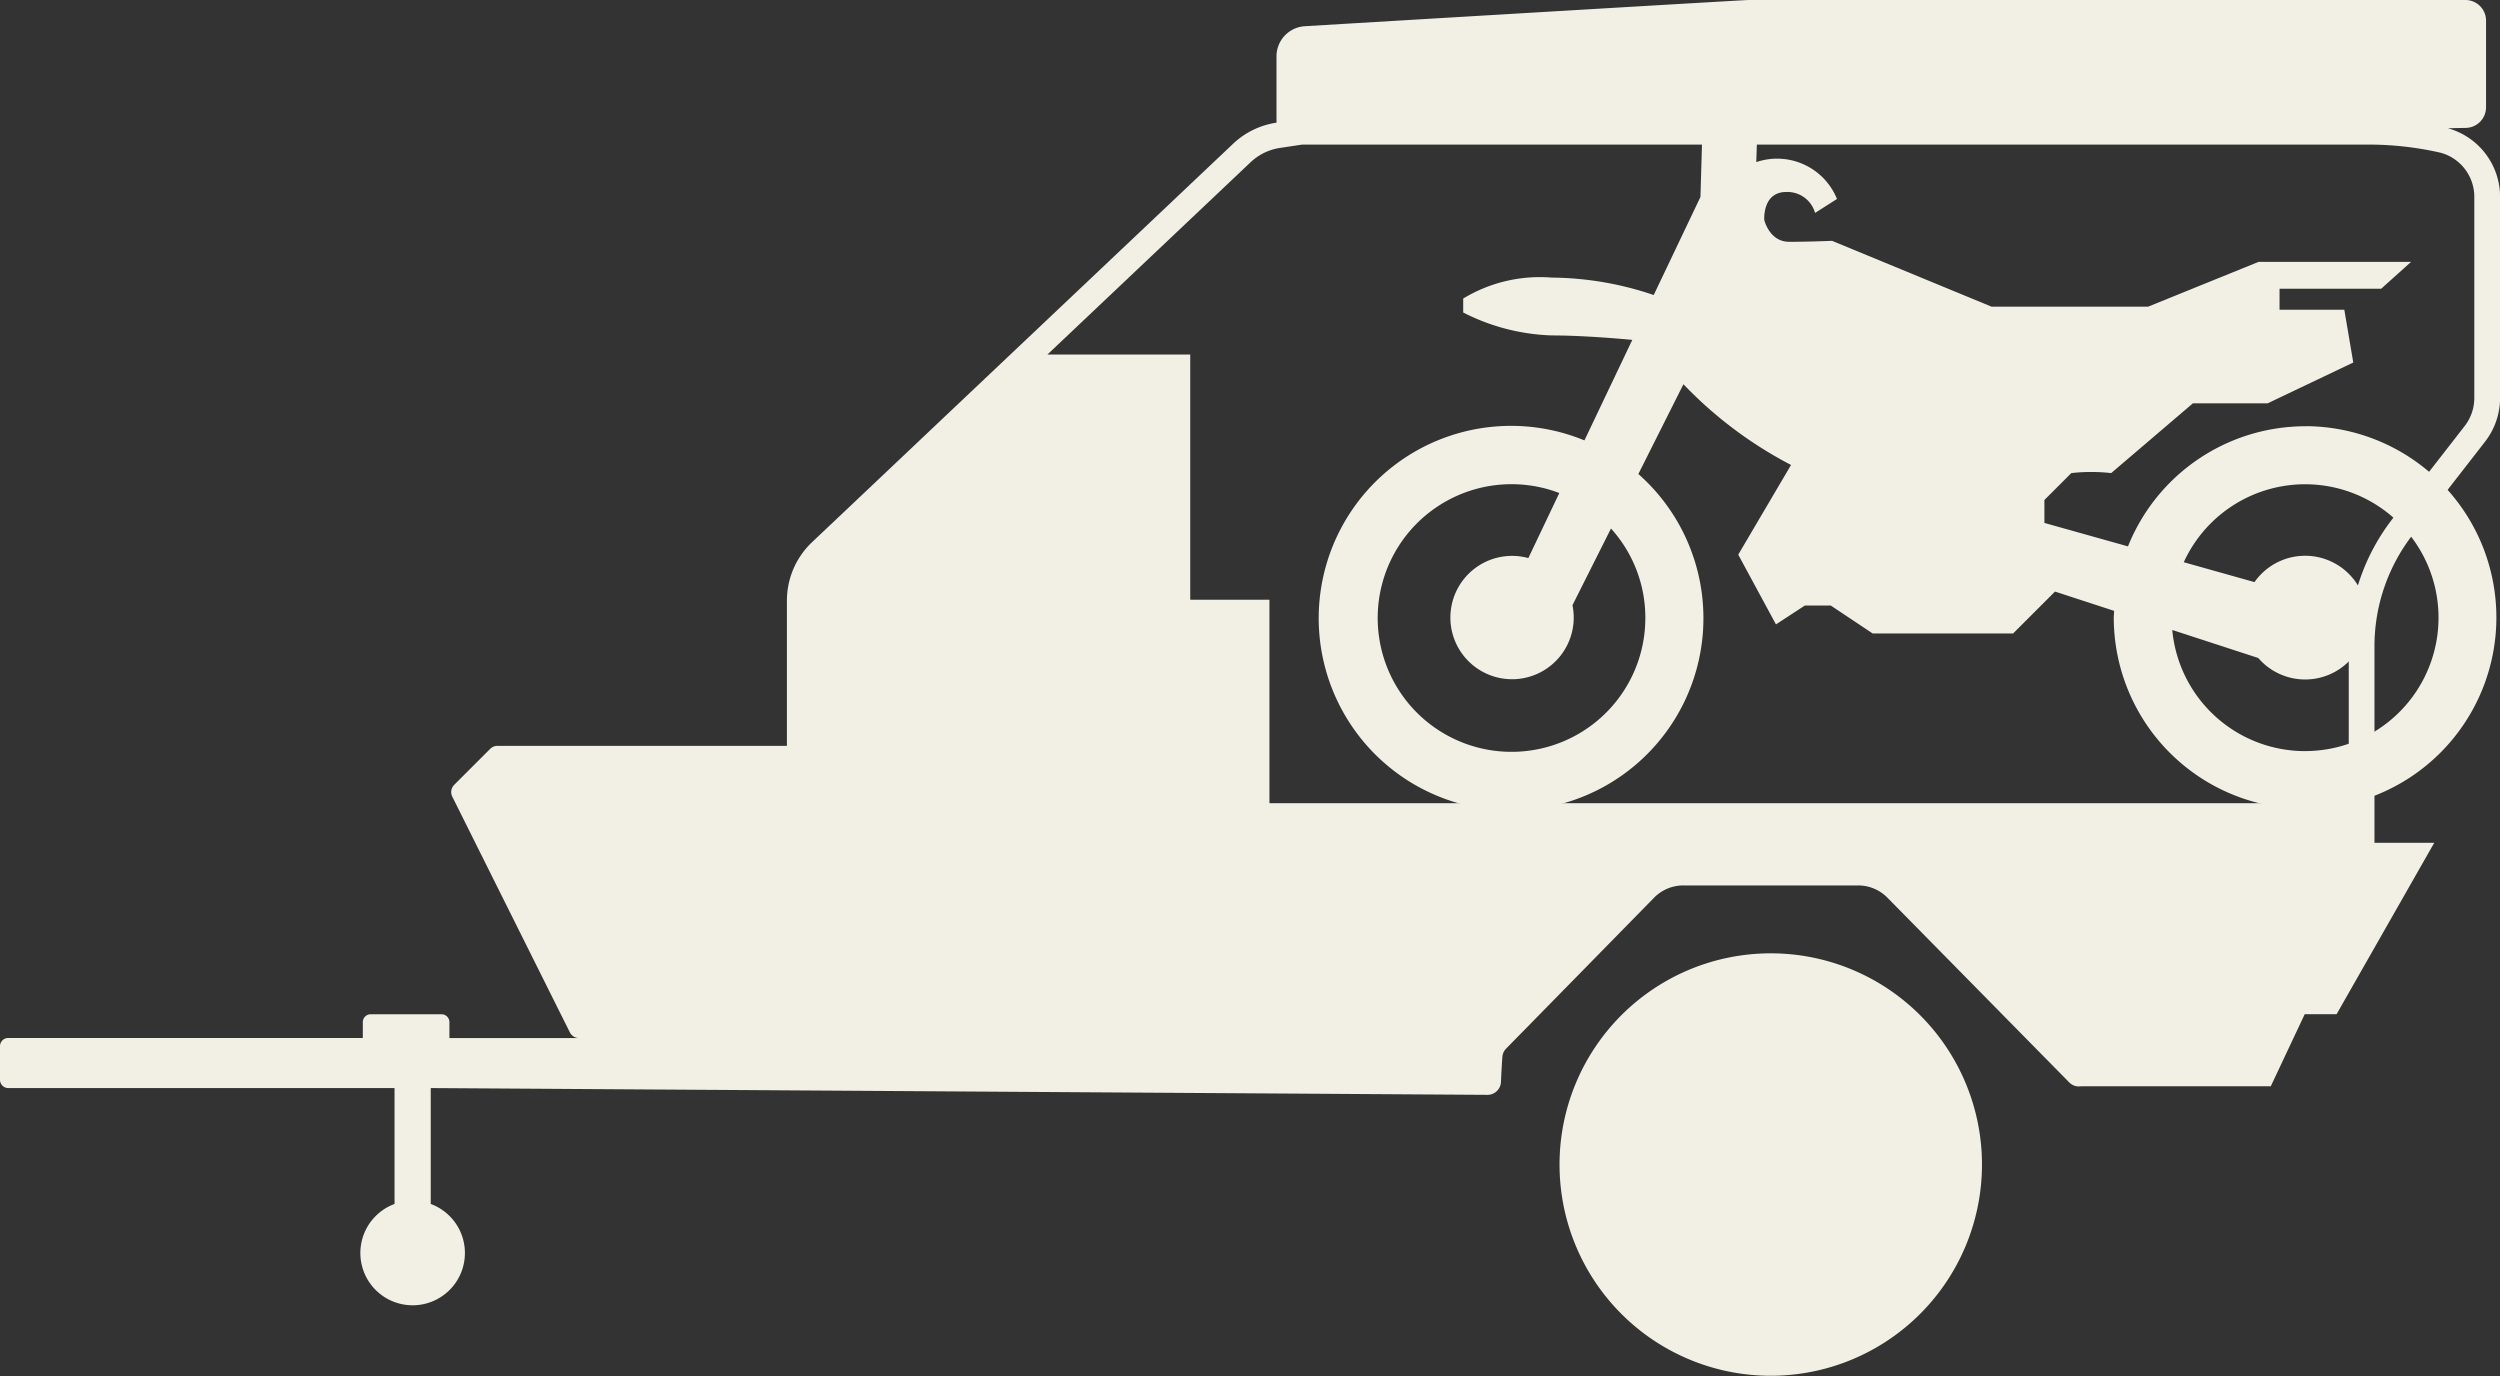
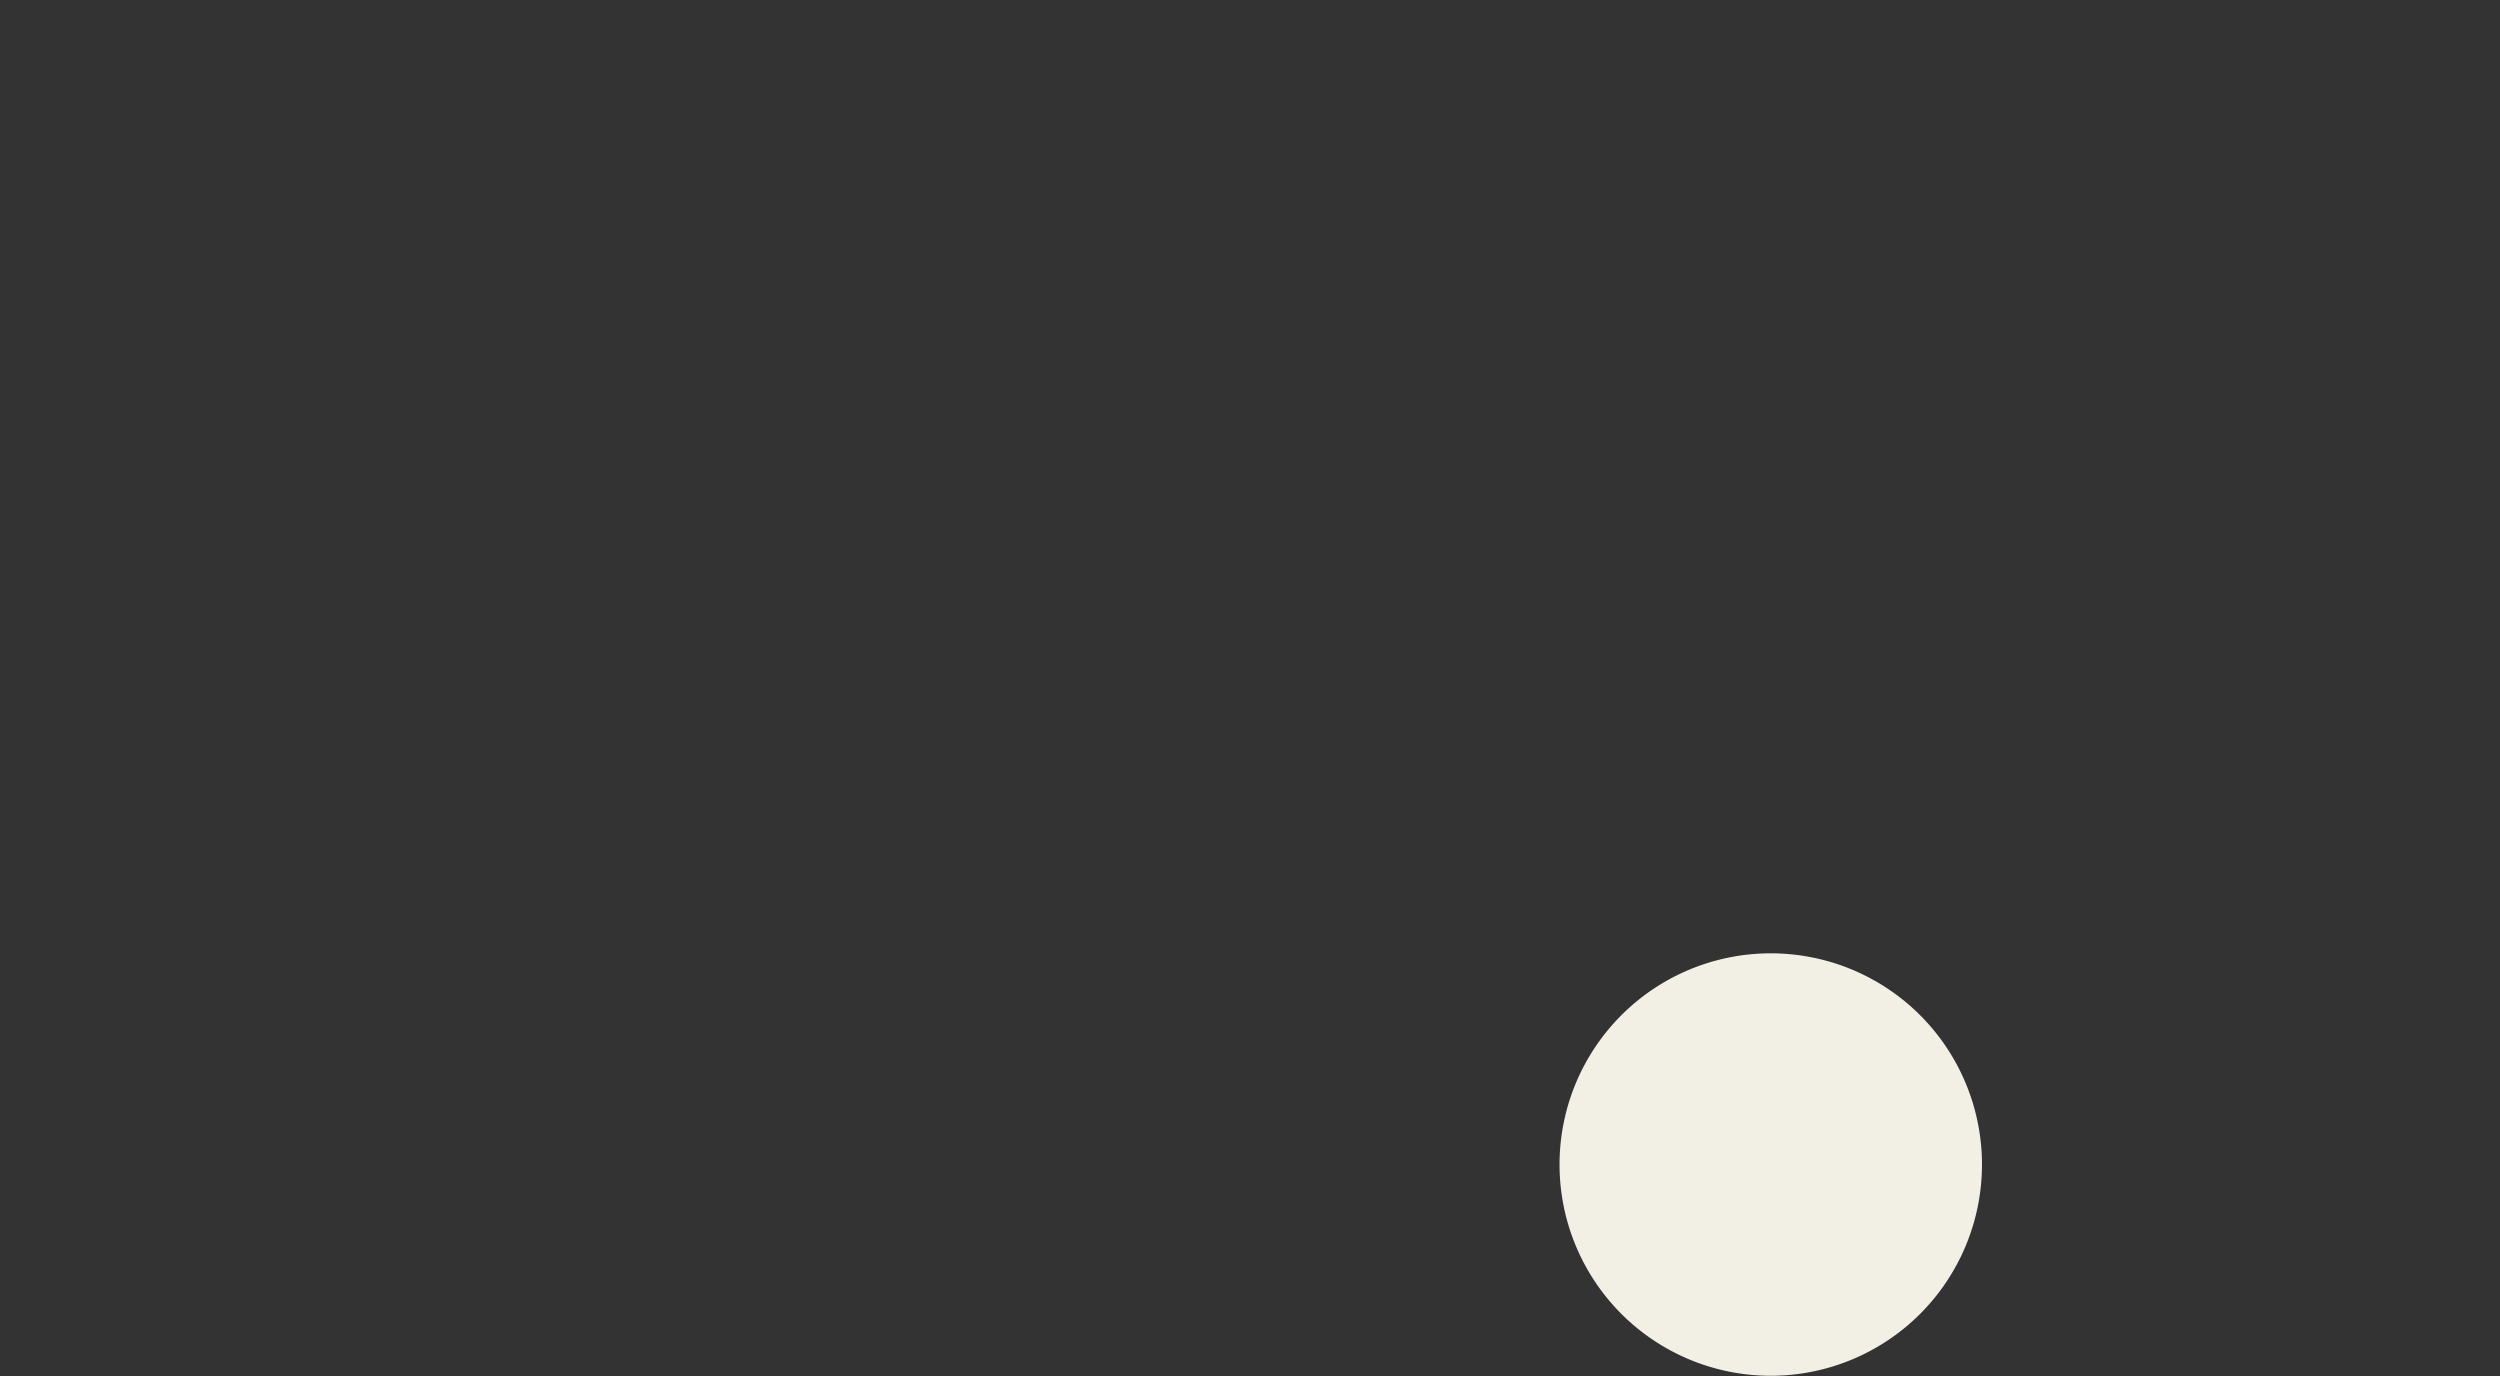
<svg xmlns="http://www.w3.org/2000/svg" id="Group_399" data-name="Group 399" width="66.281" height="36.484" viewBox="0 0 66.281 36.484">
  <rect x="0" y="0" width="66.281" height="36.484" fill="#333333" stroke="none" />
  <defs>
    <clipPath id="clip-path">
      <rect id="Rectangle_293" data-name="Rectangle 293" width="66.281" height="36.484" fill="#f2efe5" />
    </clipPath>
  </defs>
  <g id="Group_394" data-name="Group 394" clip-path="url(#clip-path)">
    <path id="Path_25897" data-name="Path 25897" d="M177.892,105.327h0a5.6,5.6,0,1,0,5.6,5.6,5.6,5.6,0,0,0-5.6-5.6h0" transform="translate(-130.945 -80.052)" fill="#f2efe5" />
-     <path id="Path_25898" data-name="Path 25898" d="M172.052,15.716a5.071,5.071,0,0,0-4.706,3.185l-2.216-.622v-.608l.713-.713a4.685,4.685,0,0,1,1.057,0l2.166-1.849h1.981l2.272-1.083-.238-1.4h-1.717V12.07h2.695l.793-.713h-4.042l-2.932,1.189H163.73L159.5,10.8s-.608.026-1.136.026-.661-.581-.661-.581-.053-.74.581-.74a.763.763,0,0,1,.766.555l.581-.37a1.713,1.713,0,0,0-2.14-.977l.026-.793,1.136-1.506-.555-.608-2.034,2.008-.053,1.823-1.239,2.6a8.568,8.568,0,0,0-2.7-.462,3.921,3.921,0,0,0-2.351.555v.37a5.531,5.531,0,0,0,2.351.608c.606,0,1.42.051,2.132.118l-1.269,2.665a5.1,5.1,0,1,0,1.43.891l1.195-2.38a10.885,10.885,0,0,0,2.853,2.14l-1.4,2.378,1,1.849.766-.5h.687l1.11.74h3.725l1.11-1.11,1.567.511c0,.059-.009.117-.009.176a5.072,5.072,0,1,0,5.072-5.072m-17.491,5.072a3.548,3.548,0,1,1-2.281-3.3l-.821,1.725a1.635,1.635,0,1,0,1.17,1.249l1.021-2.033a3.521,3.521,0,0,1,.911,2.364m17.491,3.538a3.537,3.537,0,0,1-3.521-3.212l2.28.743a1.64,1.64,0,1,0-.1-2.012l-1.875-.527a3.537,3.537,0,1,1,3.216,5.007" transform="translate(-110.928 -4.415)" fill="#f2efe5" />
-     <path id="Path_25899" data-name="Path 25899" d="M64.9,3.4h0l.474-.009a.547.547,0,0,0,.537-.547V.547A.547.547,0,0,0,65.365,0h-19c-.135,0-9.087.534-11.77.695a.8.8,0,0,0-.752.8V3.252a2.13,2.13,0,0,0-1.149.558L21.53,14.374a2.135,2.135,0,0,0-.667,1.55v3.85H13.188a.273.273,0,0,0-.192.08l-.953.953a.272.272,0,0,0-.053.312l3.117,6.249a.274.274,0,0,0,.246.154H11.915V27.1a.21.21,0,0,0-.21-.21H9.829a.21.21,0,0,0-.21.21v.419H.218A.218.218,0,0,0,0,27.74H0v.888a.219.219,0,0,0,.218.219H10.46v3.073a1.386,1.386,0,1,0,.96,0V28.847l28.014.18a.357.357,0,0,0,.36-.341c.011-.264.027-.514.037-.661a.35.35,0,0,1,.1-.224l3.922-4a1.085,1.085,0,0,1,.778-.326h4.633a1.087,1.087,0,0,1,.775.324l4.823,4.9a.357.357,0,0,0,.314.1h5.028l.9-1.911h.845l2.589-4.544H62.953V17.134a4.818,4.818,0,0,1,1.015-2.959l1.915-2.463a1.891,1.891,0,0,0,.4-1.16V5.218A1.888,1.888,0,0,0,64.9,3.4m.7,7.152a1.214,1.214,0,0,1-.255.742l-1.915,2.463a5.526,5.526,0,0,0-1.159,3.377v4.16H33.656V15.9h-2.1v-6.5H27.769l5.389-5.1a1.447,1.447,0,0,1,.782-.379l.58-.087H62.914a8.575,8.575,0,0,1,1.8.217A1.213,1.213,0,0,1,65.6,5.218Z" fill="#f2efe5" />
  </g>
</svg>